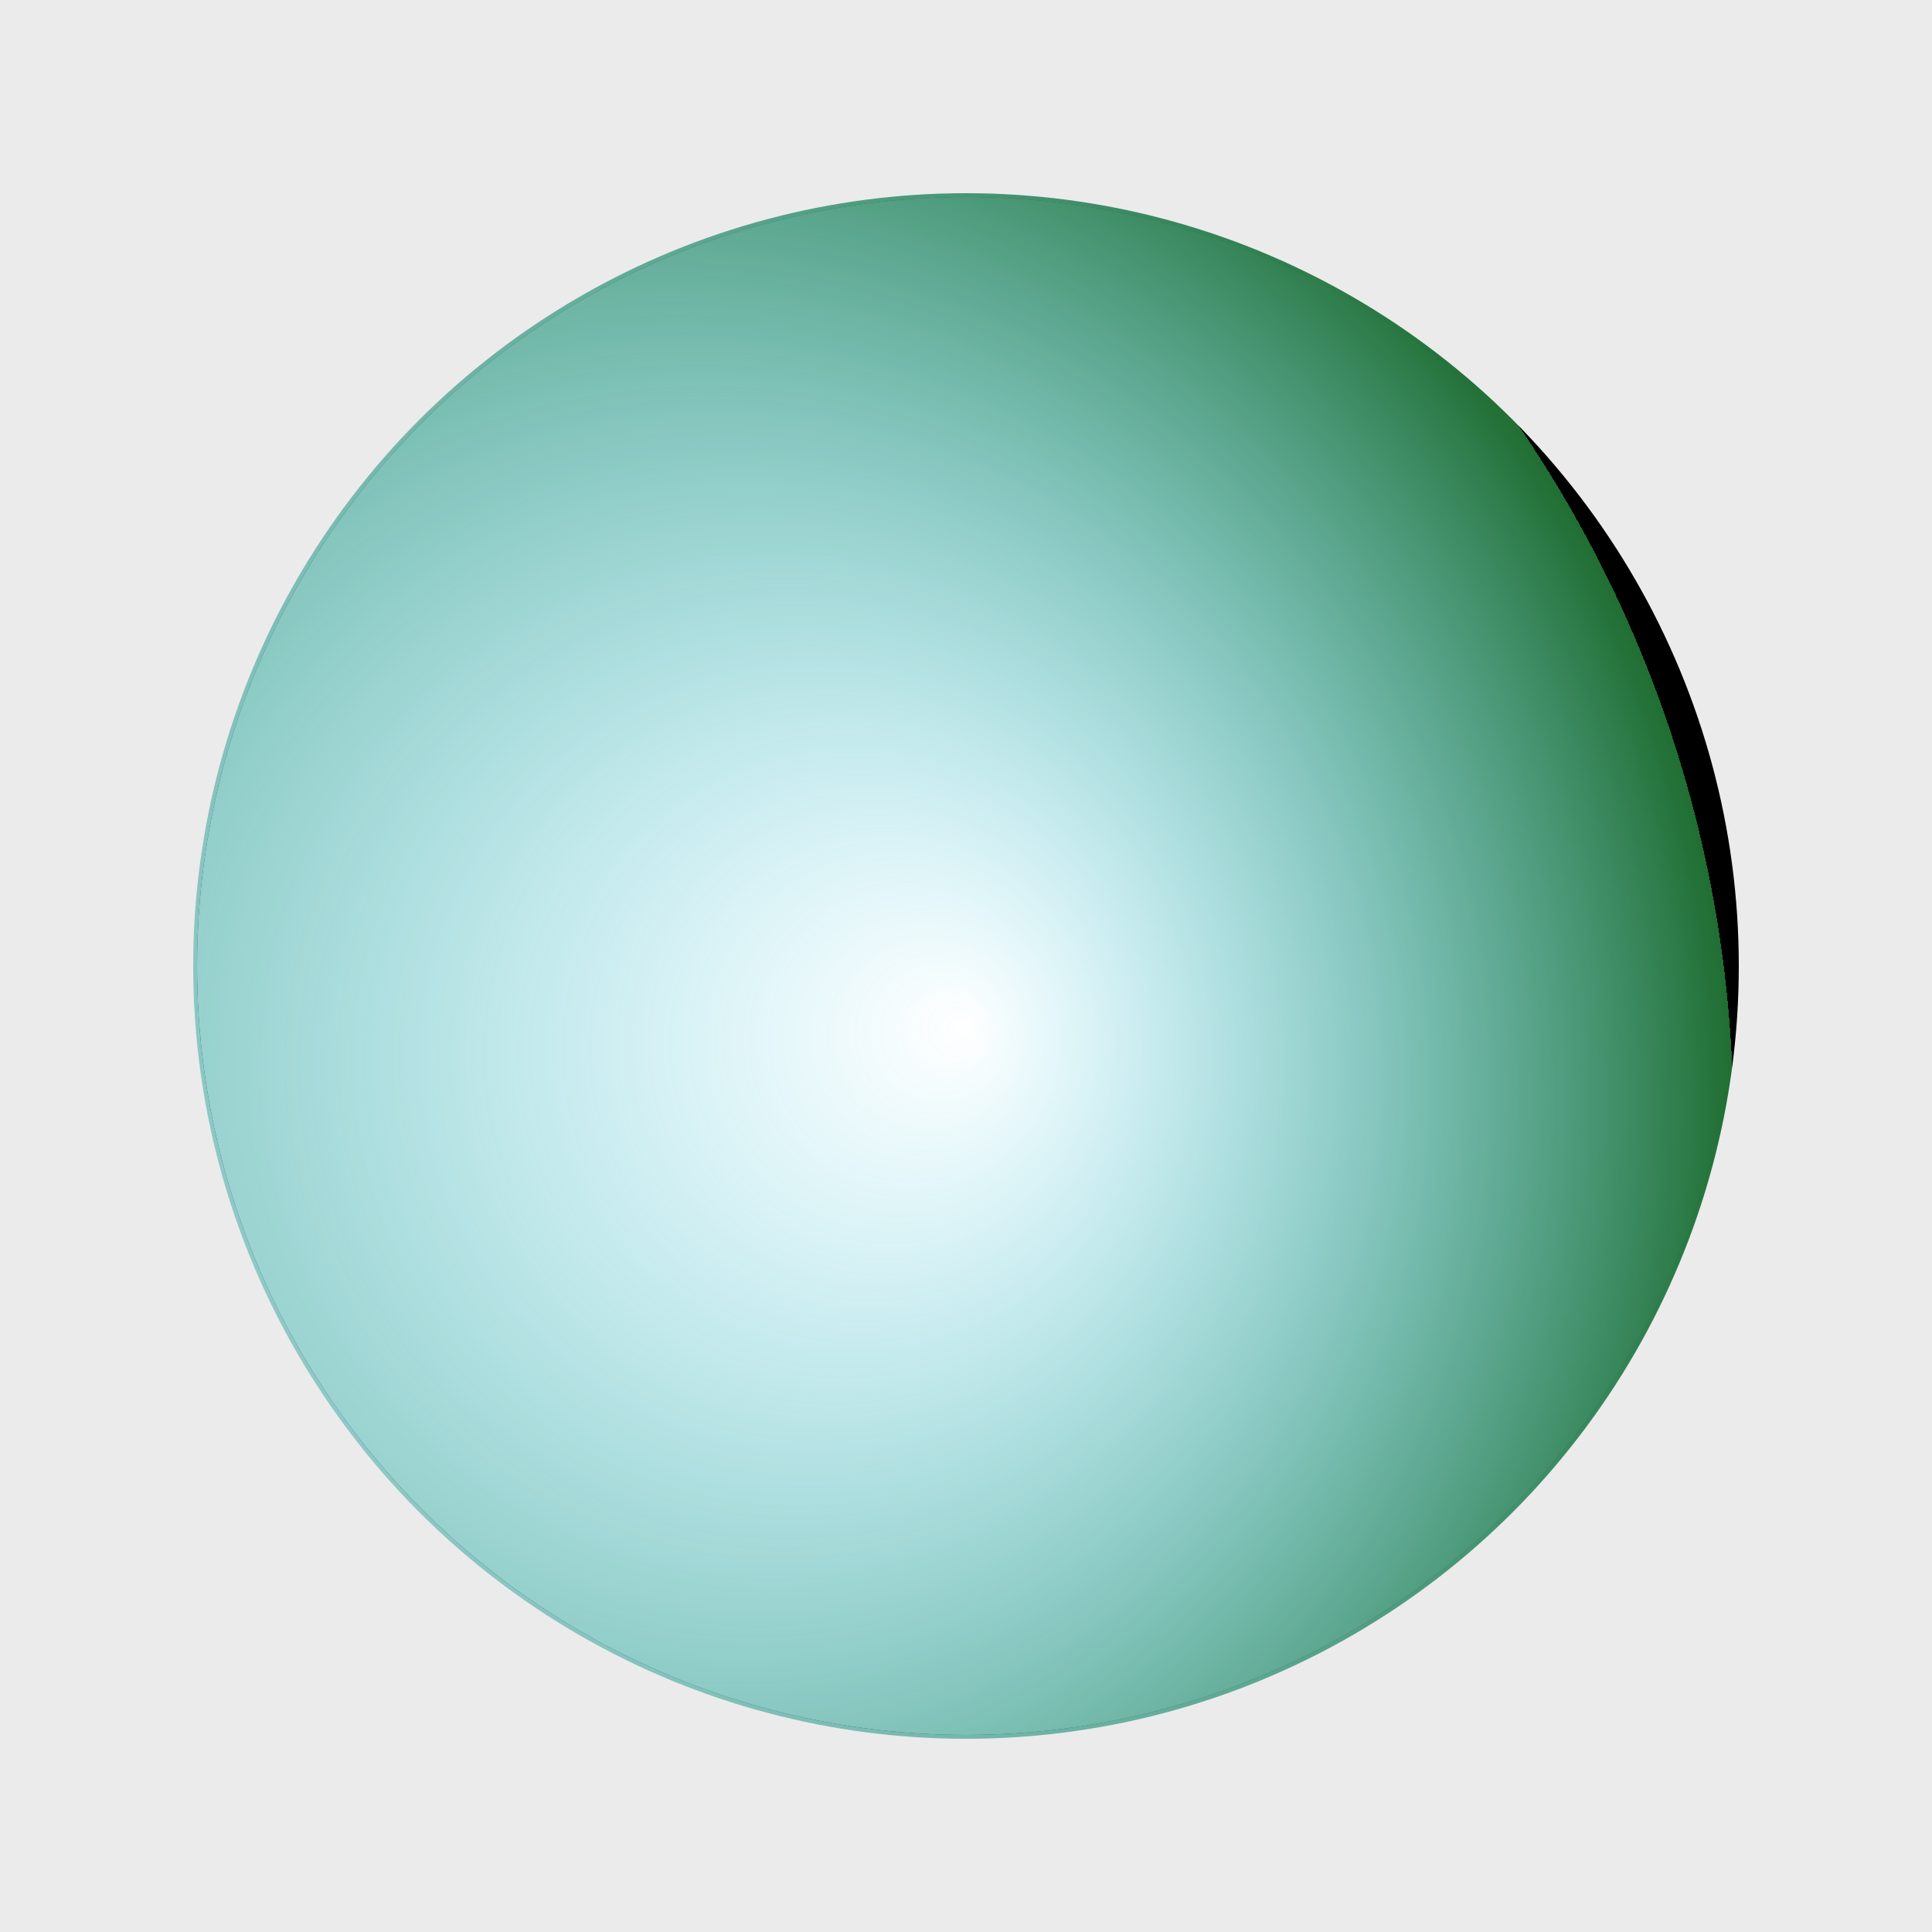
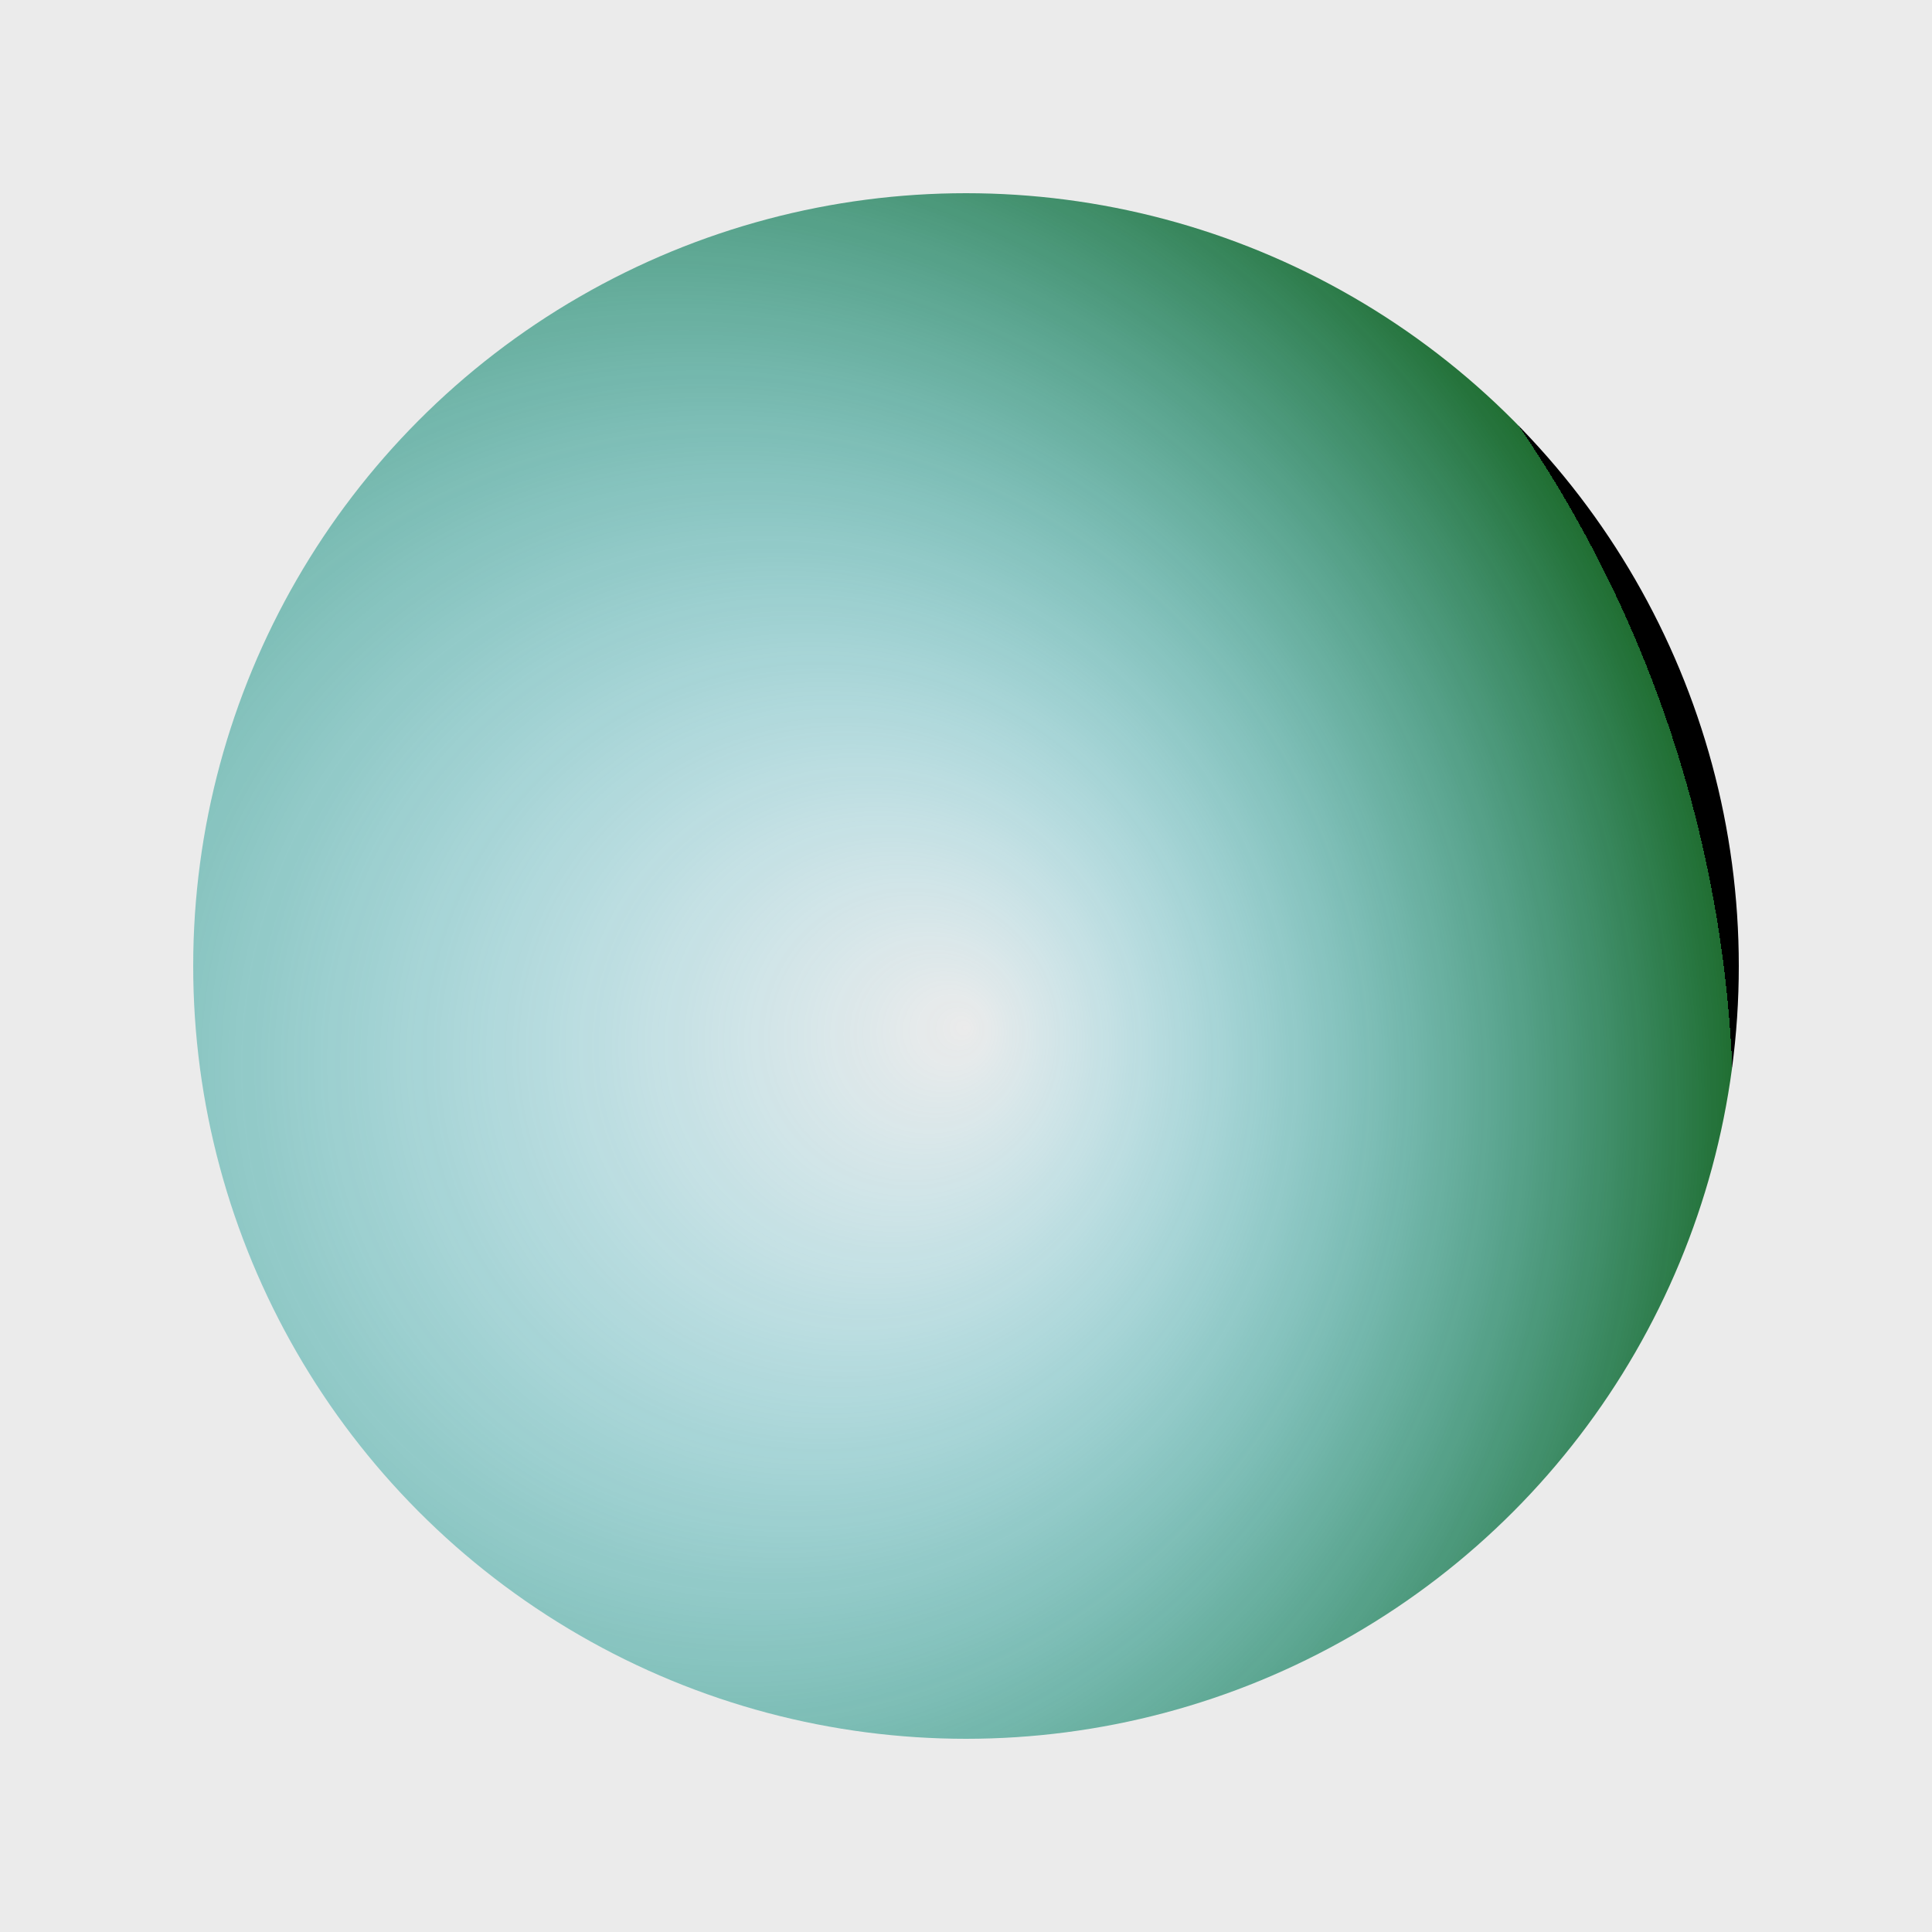
<svg xmlns="http://www.w3.org/2000/svg" height="500" width="500" viewBox="0 0 500 500">
  <style> @keyframes scale {0%{transform:scale(1)} 50%{transform:scale(0.7)} 100%{transform:scale(1)}} #spinner { transform-origin: center; animation: scale 12s infinite;}</style>
  <defs>
    <radialGradient id="grad" cx="20%" cy="60%" r="80%" fx="50%" fy="54%">
      <stop offset="0%" style="stop-color:rgb(23,193,230);stop-opacity:0" />
      <stop offset="100%" style="stop-color:rgb(32,110,50);stop-opacity:1" />
      <animate attributeName="cy" dur="12s" repeatCount="indefinite" values="10%; 70%; 10%;" />
    </radialGradient>
  </defs>
  <rect x="0" y="0" width="500" height="500" fill="rgb(235,235,235)" />
-   <circle fill="black" cx="250" cy="250" r="199" />
-   <circle id="spinner" fill="white" cx="250" cy="250" r="199" />
  <circle id="spinner" fill="url(#grad)" cx="250" cy="250" r="200" />
</svg>